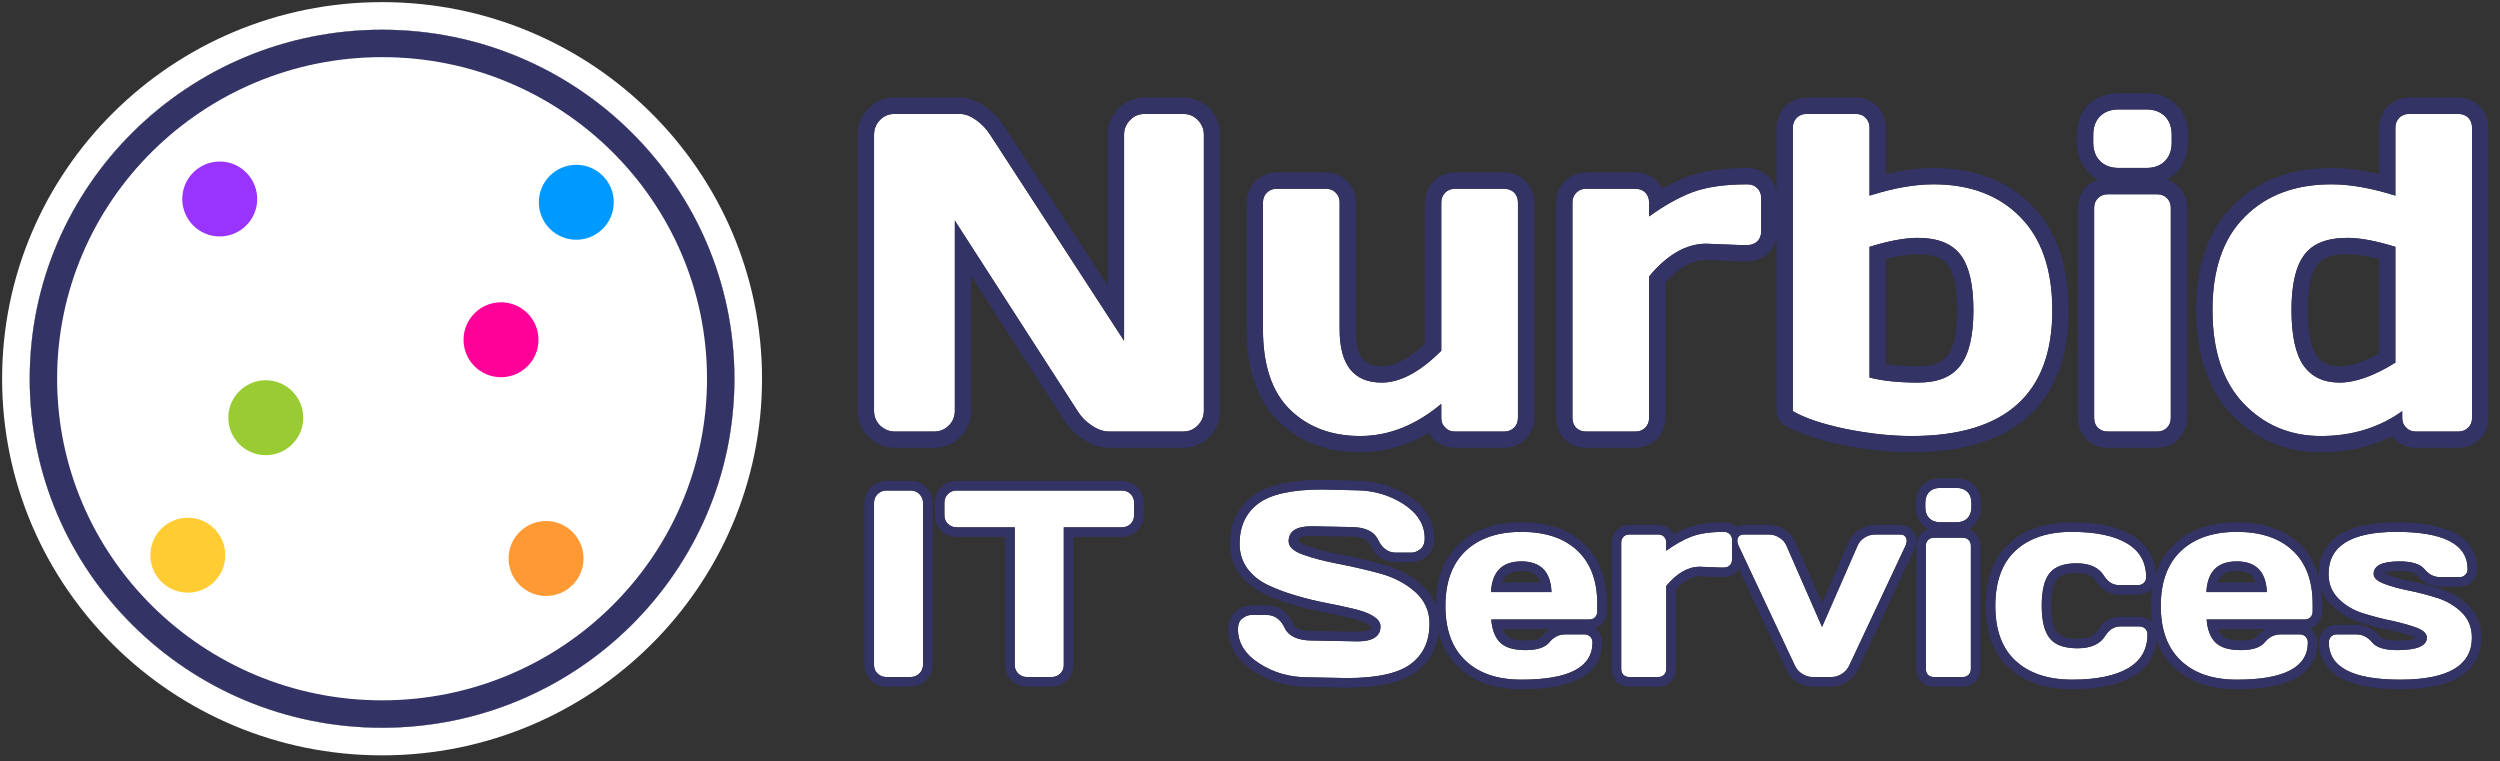
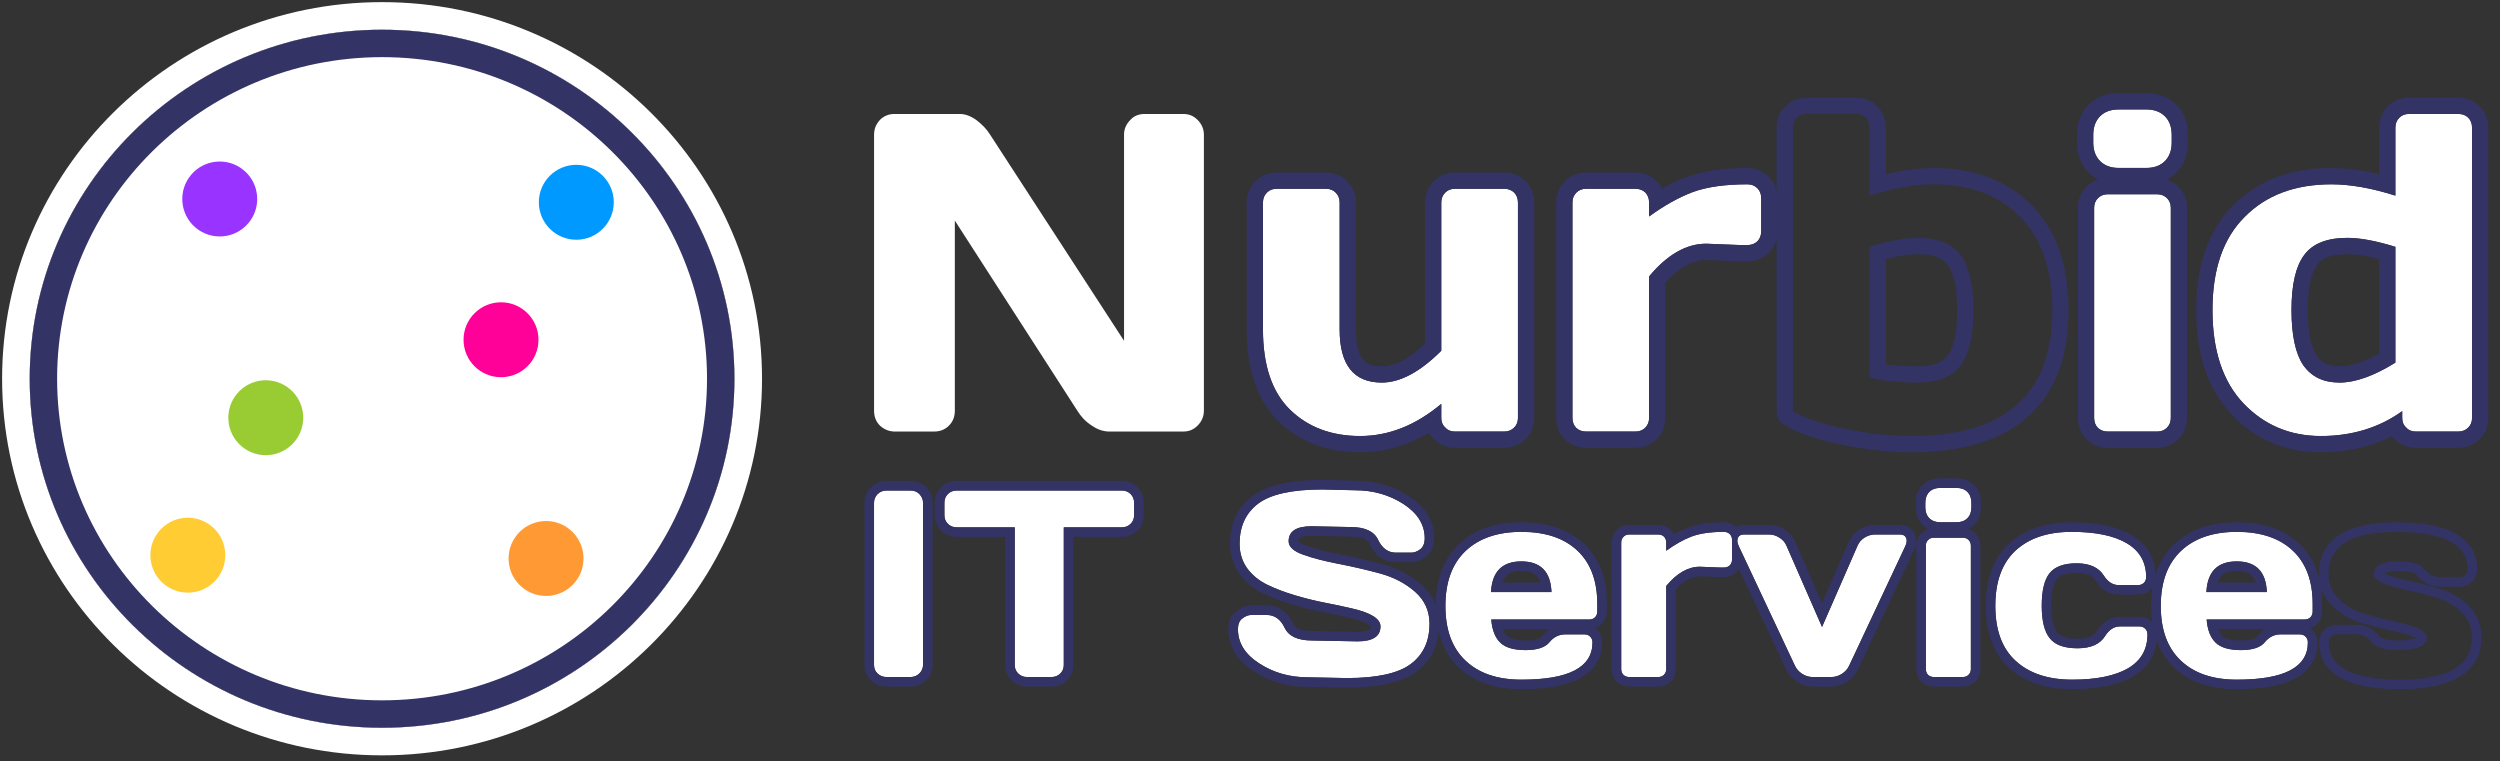
<svg xmlns="http://www.w3.org/2000/svg" width="100%" height="100%" viewBox="0 0 3596 1095" version="1.1" xml:space="preserve" style="fill-rule: evenodd; clip-rule: evenodd; stroke-linecap: round; stroke-linejoin: round; stroke-miterlimit: 1.5;">
  <rect x="0" y="0" width="3596" height="1095" fill="#333333" stroke="none" />
  <path id="Artboard1" width="3595.16" height="1094" style="fill:none;" d="M0 0 L3595.16 0 L3595.16 1094 L0 1094 Z" class="IYogkaqP_0" />
  <g>
    <g transform="matrix(1.297,0,0,1.297,-306.584,-154.676)">
      <g transform="matrix(295.417,0,0,295.417,1185.04,870.088)">
        <path d="M0.07,-0.045L0.07,-0.654C0.07,-0.667 0.074,-0.677 0.083,-0.687C0.093,-0.696 0.104,-0.7 0.116,-0.7L0.207,-0.7C0.22,-0.7 0.232,-0.696 0.24,-0.687C0.249,-0.677 0.254,-0.667 0.254,-0.654L0.254,-0.046C0.254,-0.033 0.249,-0.022 0.24,-0.013C0.231,-0.004 0.22,-0 0.207,-0L0.116,-0C0.104,-0 0.093,-0.004 0.083,-0.013C0.074,-0.022 0.07,-0.032 0.07,-0.045Z" style="fill:#fff;fill-rule:nonzero;" class="IYogkaqP_1" />
      </g>
      <g transform="matrix(295.417,0,0,295.417,1280.82,870.088)">
        <path d="M0.01,-0.608L0.01,-0.654C0.01,-0.667 0.014,-0.678 0.023,-0.687C0.032,-0.696 0.043,-0.7 0.056,-0.7L0.676,-0.7C0.689,-0.7 0.7,-0.696 0.709,-0.687C0.718,-0.678 0.722,-0.667 0.722,-0.654L0.722,-0.608C0.722,-0.595 0.718,-0.584 0.709,-0.575C0.7,-0.566 0.689,-0.562 0.676,-0.562L0.458,-0.562L0.458,-0.045C0.458,-0.032 0.454,-0.022 0.445,-0.013C0.436,-0.004 0.425,-0 0.412,-0L0.32,-0C0.307,-0 0.296,-0.004 0.287,-0.013C0.278,-0.022 0.274,-0.032 0.274,-0.045L0.274,-0.562L0.056,-0.562C0.043,-0.562 0.032,-0.566 0.023,-0.575C0.014,-0.584 0.01,-0.595 0.01,-0.608Z" style="fill:#fff;fill-rule:nonzero;" class="IYogkaqP_2" />
      </g>
      <g transform="matrix(295.417,0,0,295.417,1600.47,870.088)">
        <path d="M0.03,-0.179C0.03,-0.198 0.035,-0.212 0.047,-0.22C0.058,-0.229 0.069,-0.233 0.08,-0.233L0.138,-0.233C0.167,-0.233 0.19,-0.217 0.205,-0.185C0.22,-0.153 0.255,-0.137 0.308,-0.137L0.479,-0.134C0.536,-0.134 0.565,-0.153 0.565,-0.19C0.565,-0.218 0.53,-0.241 0.46,-0.257C0.429,-0.264 0.394,-0.272 0.356,-0.279C0.319,-0.286 0.281,-0.296 0.244,-0.307C0.207,-0.318 0.172,-0.331 0.141,-0.346C0.11,-0.361 0.085,-0.381 0.065,-0.407C0.046,-0.434 0.036,-0.465 0.036,-0.5C0.036,-0.565 0.059,-0.616 0.106,-0.651C0.153,-0.686 0.233,-0.704 0.346,-0.704L0.47,-0.701C0.537,-0.701 0.597,-0.684 0.651,-0.65C0.704,-0.615 0.731,-0.572 0.731,-0.521C0.731,-0.502 0.725,-0.488 0.714,-0.479C0.702,-0.471 0.692,-0.467 0.681,-0.467L0.623,-0.467C0.594,-0.467 0.571,-0.483 0.556,-0.515C0.541,-0.547 0.507,-0.563 0.453,-0.563L0.306,-0.566C0.249,-0.566 0.22,-0.547 0.22,-0.51C0.22,-0.489 0.238,-0.472 0.275,-0.459C0.311,-0.446 0.355,-0.435 0.406,-0.425C0.458,-0.415 0.51,-0.403 0.562,-0.389C0.614,-0.375 0.658,-0.352 0.695,-0.32C0.731,-0.288 0.749,-0.248 0.749,-0.2C0.749,-0.135 0.726,-0.084 0.679,-0.049C0.632,-0.014 0.552,0.004 0.439,0.004L0.291,0.001C0.224,0.001 0.164,-0.016 0.11,-0.051C0.057,-0.085 0.03,-0.128 0.03,-0.179Z" style="fill:#fff;fill-rule:nonzero;" class="IYogkaqP_3" />
      </g>
      <g transform="matrix(295.417,0,0,295.417,1830.54,870.088)">
        <path d="M0.105,-0.062C0.055,-0.109 0.03,-0.177 0.03,-0.267C0.03,-0.356 0.055,-0.425 0.105,-0.473C0.156,-0.521 0.226,-0.545 0.315,-0.545C0.405,-0.545 0.475,-0.522 0.525,-0.475C0.575,-0.428 0.6,-0.361 0.6,-0.274L0.6,-0.246C0.6,-0.237 0.597,-0.23 0.592,-0.224C0.586,-0.219 0.579,-0.216 0.57,-0.216L0.202,-0.216C0.205,-0.176 0.217,-0.147 0.237,-0.128C0.256,-0.11 0.288,-0.101 0.331,-0.101C0.374,-0.101 0.404,-0.111 0.42,-0.13C0.436,-0.15 0.456,-0.16 0.479,-0.16L0.552,-0.16C0.561,-0.16 0.568,-0.157 0.573,-0.152C0.579,-0.146 0.582,-0.139 0.582,-0.13C0.582,-0.036 0.493,0.01 0.315,0.01C0.225,0.01 0.155,-0.014 0.105,-0.062ZM0.201,-0.319L0.428,-0.319C0.425,-0.396 0.387,-0.434 0.315,-0.434C0.243,-0.434 0.205,-0.396 0.201,-0.319Z" style="fill:#fff;fill-rule:nonzero;" class="IYogkaqP_4" />
      </g>
      <g transform="matrix(295.417,0,0,295.417,2016.62,870.088)">
        <path d="M0.43,-0.411L0.355,-0.414C0.311,-0.414 0.269,-0.39 0.229,-0.342L0.229,-0.03C0.229,-0.021 0.226,-0.014 0.22,-0.008C0.215,-0.003 0.208,-0 0.199,-0L0.09,-0C0.081,-0 0.074,-0.003 0.068,-0.008C0.063,-0.014 0.06,-0.021 0.06,-0.03L0.06,-0.505C0.06,-0.514 0.063,-0.521 0.069,-0.527C0.074,-0.532 0.081,-0.535 0.09,-0.535L0.199,-0.535C0.208,-0.535 0.215,-0.532 0.221,-0.527C0.226,-0.521 0.229,-0.514 0.229,-0.505L0.229,-0.474C0.262,-0.498 0.294,-0.516 0.325,-0.528C0.356,-0.539 0.396,-0.545 0.446,-0.545C0.455,-0.545 0.462,-0.542 0.468,-0.536C0.473,-0.531 0.476,-0.524 0.476,-0.515L0.476,-0.441C0.476,-0.432 0.473,-0.425 0.468,-0.419C0.462,-0.414 0.455,-0.411 0.446,-0.411L0.43,-0.411Z" style="fill:#fff;fill-rule:nonzero;" class="IYogkaqP_5" />
      </g>
      <g transform="matrix(295.417,0,0,295.417,2160.14,870.088)">
        <path d="M0.035,-0.535L0.129,-0.535C0.143,-0.535 0.156,-0.531 0.168,-0.523C0.181,-0.515 0.19,-0.505 0.195,-0.492L0.328,-0.188L0.461,-0.492C0.466,-0.505 0.475,-0.515 0.487,-0.523C0.5,-0.531 0.513,-0.535 0.527,-0.535L0.621,-0.535C0.632,-0.535 0.64,-0.531 0.644,-0.522C0.645,-0.519 0.646,-0.515 0.646,-0.51C0.646,-0.505 0.644,-0.499 0.641,-0.492L0.43,-0.043C0.424,-0.03 0.415,-0.02 0.403,-0.012C0.39,-0.004 0.377,-0 0.364,-0L0.292,-0C0.279,-0 0.266,-0.004 0.253,-0.012C0.241,-0.02 0.232,-0.03 0.226,-0.043L0.015,-0.492C0.012,-0.499 0.01,-0.505 0.01,-0.51C0.01,-0.527 0.019,-0.535 0.035,-0.535Z" style="fill:#fff;fill-rule:nonzero;" class="IYogkaqP_6" />
      </g>
      <g transform="matrix(295.417,0,0,295.417,2353.87,870.088)">
        <path d="M0.06,-0.637L0.06,-0.654C0.06,-0.671 0.065,-0.685 0.075,-0.695C0.085,-0.705 0.099,-0.71 0.116,-0.71L0.177,-0.71C0.194,-0.71 0.208,-0.705 0.218,-0.695C0.228,-0.685 0.233,-0.671 0.233,-0.654L0.233,-0.637C0.233,-0.62 0.228,-0.606 0.218,-0.596C0.208,-0.586 0.194,-0.581 0.177,-0.581L0.116,-0.581C0.099,-0.581 0.085,-0.586 0.075,-0.596C0.065,-0.606 0.06,-0.62 0.06,-0.637ZM0.062,-0.03L0.062,-0.493C0.062,-0.502 0.065,-0.509 0.071,-0.515C0.076,-0.52 0.083,-0.523 0.092,-0.523L0.201,-0.523C0.21,-0.523 0.217,-0.52 0.223,-0.514C0.228,-0.509 0.231,-0.502 0.231,-0.493L0.231,-0.03C0.231,-0.021 0.228,-0.014 0.222,-0.008C0.217,-0.003 0.21,-0 0.201,-0L0.092,-0C0.083,-0 0.076,-0.003 0.07,-0.008C0.065,-0.014 0.062,-0.021 0.062,-0.03Z" style="fill:#fff;fill-rule:nonzero;" class="IYogkaqP_7" />
      </g>
      <g transform="matrix(295.417,0,0,295.417,2440.41,870.088)">
        <path d="M0.319,0.01C0.228,0.01 0.157,-0.014 0.106,-0.061C0.055,-0.107 0.03,-0.176 0.03,-0.267C0.03,-0.358 0.055,-0.427 0.105,-0.474C0.156,-0.521 0.226,-0.545 0.316,-0.545C0.406,-0.545 0.475,-0.531 0.524,-0.502C0.572,-0.473 0.596,-0.431 0.596,-0.375C0.596,-0.366 0.593,-0.359 0.588,-0.354C0.582,-0.348 0.575,-0.345 0.566,-0.345L0.493,-0.345C0.471,-0.345 0.452,-0.357 0.437,-0.381C0.418,-0.411 0.384,-0.427 0.335,-0.427C0.287,-0.427 0.253,-0.414 0.233,-0.389C0.214,-0.365 0.204,-0.324 0.204,-0.268C0.204,-0.211 0.214,-0.171 0.234,-0.146C0.254,-0.12 0.289,-0.108 0.339,-0.108C0.388,-0.108 0.423,-0.123 0.442,-0.154C0.457,-0.178 0.476,-0.19 0.498,-0.19L0.571,-0.19C0.58,-0.19 0.587,-0.187 0.593,-0.181C0.598,-0.176 0.601,-0.169 0.601,-0.16C0.601,-0.104 0.577,-0.062 0.529,-0.033C0.48,-0.005 0.41,0.01 0.319,0.01Z" style="fill:#fff;fill-rule:nonzero;" class="IYogkaqP_8" />
      </g>
      <g transform="matrix(295.417,0,0,295.417,2623.9,870.088)">
        <path d="M0.105,-0.062C0.055,-0.109 0.03,-0.177 0.03,-0.267C0.03,-0.356 0.055,-0.425 0.105,-0.473C0.156,-0.521 0.226,-0.545 0.315,-0.545C0.405,-0.545 0.475,-0.522 0.525,-0.475C0.575,-0.428 0.6,-0.361 0.6,-0.274L0.6,-0.246C0.6,-0.237 0.597,-0.23 0.592,-0.224C0.586,-0.219 0.579,-0.216 0.57,-0.216L0.202,-0.216C0.205,-0.176 0.217,-0.147 0.237,-0.128C0.256,-0.11 0.288,-0.101 0.331,-0.101C0.374,-0.101 0.404,-0.111 0.42,-0.13C0.436,-0.15 0.456,-0.16 0.479,-0.16L0.552,-0.16C0.561,-0.16 0.568,-0.157 0.573,-0.152C0.579,-0.146 0.582,-0.139 0.582,-0.13C0.582,-0.036 0.493,0.01 0.315,0.01C0.225,0.01 0.155,-0.014 0.105,-0.062ZM0.201,-0.319L0.428,-0.319C0.425,-0.396 0.387,-0.434 0.315,-0.434C0.243,-0.434 0.205,-0.396 0.201,-0.319Z" style="fill:#fff;fill-rule:nonzero;" class="IYogkaqP_9" />
      </g>
      <g transform="matrix(295.417,0,0,295.417,2809.97,870.088)">
-         <path d="M0.03,-0.387C0.03,-0.492 0.115,-0.545 0.284,-0.545C0.463,-0.545 0.552,-0.498 0.552,-0.405C0.552,-0.396 0.549,-0.389 0.543,-0.384C0.538,-0.378 0.531,-0.375 0.522,-0.375L0.449,-0.375C0.426,-0.375 0.406,-0.385 0.39,-0.405C0.374,-0.424 0.343,-0.434 0.296,-0.434C0.231,-0.434 0.199,-0.418 0.199,-0.387C0.199,-0.373 0.212,-0.36 0.237,-0.351C0.262,-0.341 0.293,-0.332 0.329,-0.325C0.366,-0.318 0.402,-0.308 0.438,-0.297C0.474,-0.285 0.505,-0.267 0.53,-0.242C0.555,-0.218 0.568,-0.186 0.568,-0.148C0.568,-0.043 0.478,0.01 0.299,0.01C0.12,0.01 0.031,-0.037 0.031,-0.13C0.031,-0.139 0.034,-0.146 0.039,-0.152C0.045,-0.157 0.052,-0.16 0.061,-0.16L0.134,-0.16C0.157,-0.16 0.177,-0.15 0.193,-0.131C0.209,-0.111 0.24,-0.101 0.287,-0.101C0.362,-0.101 0.399,-0.117 0.399,-0.148C0.399,-0.163 0.386,-0.175 0.361,-0.185C0.336,-0.194 0.305,-0.203 0.269,-0.211C0.232,-0.218 0.196,-0.228 0.16,-0.239C0.124,-0.25 0.093,-0.268 0.068,-0.293C0.042,-0.319 0.03,-0.35 0.03,-0.387Z" style="fill:#fff;fill-rule:nonzero;" class="IYogkaqP_10" />
-       </g>
+         </g>
      <path d="M1739.45,652.351C1761.26,652.364 1780.9,658.023 1798.4,669.247C1817.8,681.691 1827,697.54 1827,716.177C1827,725.92 1823.46,732.654 1817.68,736.947C1812.15,741.052 1806.74,742.788 1801.69,742.788L1784.53,742.788C1771.86,742.788 1761.82,736.413 1755.2,722.545C1752.18,716.224 1744.85,714.372 1734.33,714.372C1734.26,714.372 1734.19,714.371 1734.12,714.369C1734.12,714.369 1690.81,713.506 1690.74,713.506C1686.86,713.516 1683.55,713.843 1680.82,714.606C1678.03,715.388 1676.23,716.732 1676.13,719.269C1676.34,719.509 1677.04,720.258 1677.59,720.667C1679.48,722.057 1682.04,723.246 1685.19,724.376C1695.47,728.066 1707.93,731.3 1722.56,734.114C1738.05,737.094 1753.61,740.686 1769.25,744.888C1786.32,749.477 1800.78,757.08 1812.68,767.591C1820.18,774.224 1825.54,781.793 1828.74,790.296C1828.93,760.974 1837.75,738.544 1854.39,722.708C1871.08,706.823 1894.11,698.51 1923.72,698.51C1953.31,698.51 1976.26,706.614 1992.83,722.054C2009.62,737.693 2018.42,759.96 2018.42,789.166L2018.42,797.388C2018.42,798.684 2018.31,799.922 2018.1,801.104L2017.05,804.819L2015.25,808.3L2012.79,811.302L2009.79,813.756L2006.31,815.564L2005.12,815.898L2007.45,817.805L2009.91,820.807L2011.72,824.288L2012.76,828.003C2012.97,829.185 2013.08,830.423 2013.08,831.719C2013.08,849.64 2004.75,863.195 1987.67,872.125C1973.41,879.58 1952.08,883.624 1923.57,883.573C1893.86,883.571 1870.84,875.324 1854.26,859.605C1843.36,849.266 1835.82,836.027 1831.9,819.8C1829.97,838.554 1821.71,853.255 1807.43,864.046C1792.36,875.444 1766.7,881.842 1730.15,881.842C1730.08,881.842 1730.01,881.841 1729.94,881.84C1729.94,881.84 1686.48,880.979 1686.4,880.976C1664.59,880.97 1644.92,875.315 1627.36,864.089C1607.89,851.643 1598.67,835.788 1598.67,817.15C1598.67,807.35 1602.26,800.63 1608.07,796.394C1613.55,792.407 1618.96,790.684 1624.12,790.684L1641.29,790.684C1653.96,790.684 1663.99,797.037 1670.61,810.836C1673.63,817.127 1680.96,818.956 1691.49,818.956C1691.56,818.956 1691.63,818.957 1691.7,818.958C1691.7,818.958 1742.07,819.966 1742.15,819.965C1746.03,819.956 1749.34,819.629 1752.06,818.865C1754.94,818.06 1756.76,816.66 1756.76,813.977C1756.76,813.697 1756.37,813.638 1756.13,813.401C1755.52,812.806 1754.78,812.25 1753.91,811.7C1749.49,808.881 1742.8,806.596 1733.95,804.539C1733.92,804.533 1733.9,804.528 1733.88,804.522C1724.78,802.343 1714.74,800.189 1703.75,798.057C1692.26,795.828 1680.84,793.03 1669.5,789.662C1657.92,786.224 1647.28,782.172 1637.58,777.521C1626.71,772.314 1617.93,765.126 1611.2,756.015C1604.15,746.482 1600.54,735.289 1600.54,722.38C1600.54,699.347 1608.98,681.725 1625.36,669.292C1640.39,657.893 1666.07,651.486 1702.74,651.486C1702.82,651.486 1702.91,651.487 1702.99,651.489C1702.99,651.489 1739.4,652.349 1739.45,652.351ZM1955.23,816.931C1929.92,816.931 1903,816.931 1903,816.93C1904.08,819.98 1905.58,822.477 1907.63,824.373C1911.91,828.333 1918.93,829.63 1928.34,829.63C1936.97,829.63 1943.2,828.765 1946.38,824.87C1949.08,821.573 1952.03,818.932 1955.23,816.931ZM1861.55,851.913C1876.36,865.953 1897.04,872.973 1923.58,872.973C1976.18,873.07 2002.48,859.318 2002.48,831.719C2002.48,829.122 2001.64,826.983 1999.96,825.3C1998.28,823.617 1996.14,822.776 1993.54,822.776L1972.05,822.776C1965.12,822.872 1959.31,825.805 1954.59,831.575C1949.88,837.344 1941.13,840.229 1928.34,840.229C1915.55,840.229 1906.25,837.537 1900.43,832.152C1894.61,826.766 1891.22,818.16 1890.26,806.332L1998.88,806.332C2001.47,806.332 2003.61,805.49 2005.3,803.807C2006.98,802.124 2007.82,799.985 2007.82,797.388L2007.82,789.166C2007.82,763.394 2000.41,743.608 1985.61,729.809C1970.8,716.009 1950.17,709.109 1923.72,709.109C1897.28,709.109 1876.6,716.202 1861.7,730.386C1846.79,744.57 1839.34,764.861 1839.34,791.258C1839.34,817.655 1846.75,837.873 1861.55,851.913ZM1889.97,775.896C1891.12,753.201 1902.35,741.853 1923.65,741.853C1944.95,741.853 1956.08,753.201 1957.05,775.896L1889.97,775.896ZM1902.4,765.297C1902.4,765.297 1944.73,765.296 1944.73,765.297C1943.77,762.294 1942.36,759.778 1940.41,757.786C1936.61,753.914 1930.92,752.453 1923.65,752.453C1916.36,752.453 1910.63,753.933 1906.79,757.819C1904.83,759.804 1903.4,762.309 1902.4,765.297ZM1609.27,817.15C1609.27,832.344 1617.2,845.014 1633.07,855.159C1648.93,865.304 1666.73,870.377 1686.44,870.377L1730.15,871.242C1763.61,871.242 1787.24,866.025 1801.04,855.592C1814.84,845.158 1821.74,830.276 1821.74,810.947C1821.74,796.811 1816.38,785.007 1805.66,775.535C1794.94,766.063 1781.88,759.259 1766.5,755.124C1751.11,750.989 1735.8,747.455 1720.55,744.522C1705.31,741.589 1692.33,738.199 1681.61,734.353C1670.88,730.506 1665.52,725.554 1665.52,719.495C1665.52,708.436 1673.99,702.907 1690.91,702.907L1734.33,703.772C1750.1,703.772 1760.25,708.508 1764.77,717.981C1769.28,727.453 1775.87,732.189 1784.53,732.189L1801.69,732.189C1804.77,732.189 1807.99,730.939 1811.36,728.438C1814.72,725.938 1816.4,721.851 1816.4,716.177C1816.4,700.984 1808.5,688.314 1792.68,678.169C1776.86,668.023 1759.09,662.951 1739.38,662.951L1702.74,662.085C1669.18,662.085 1645.52,667.302 1631.77,677.736C1618.02,688.17 1611.14,703.051 1611.14,722.38C1611.14,732.862 1614,741.974 1619.73,749.715C1625.45,757.456 1632.92,763.538 1642.15,767.962C1651.39,772.386 1661.51,776.232 1672.52,779.502C1683.53,782.771 1694.61,785.488 1705.77,787.652C1716.92,789.815 1727.12,792.003 1736.35,794.215C1757.02,799.023 1767.36,805.61 1767.36,813.977C1767.36,825.035 1758.9,830.565 1741.97,830.565L1691.49,829.555C1675.72,829.555 1665.57,824.843 1661.05,815.419C1656.53,805.995 1649.94,801.283 1641.29,801.283L1624.12,801.283C1620.95,801.283 1617.68,802.509 1614.32,804.961C1610.95,807.413 1609.27,811.476 1609.27,817.15ZM2092.72,711.949C2098.22,708.832 2103.62,706.289 2108.89,704.308C2118.93,700.536 2132.06,698.51 2148.32,698.51C2149.61,698.51 2150.85,698.621 2152.03,698.831L2155.75,699.877L2159.23,701.685L2161.48,703.523L2162.6,702.914L2166.65,701.722C2167.84,701.512 2169.13,701.395 2170.53,701.395L2198.22,701.395C2204.39,701.395 2210.21,703.109 2215.65,706.62C2221.2,710.194 2225.09,714.862 2227.45,720.536L2257.06,788.105C2257.06,788.105 2286.5,720.678 2286.53,720.611C2288.88,714.903 2292.79,710.21 2298.36,706.62C2303.8,703.109 2309.62,701.395 2315.79,701.395L2343.63,701.395L2348.25,701.886L2353.02,703.705L2357.24,707.139L2359.85,711.336L2361.22,715.544L2361.5,719.765C2361.42,722.331 2360.77,725.387 2359.28,728.863C2359.23,728.974 2359.18,729.084 2359.13,729.193C2359.13,729.193 2296.83,861.884 2296.83,861.884C2294.25,867.441 2290.26,872.002 2284.77,875.497C2279.24,879.016 2273.5,880.688 2267.61,880.688L2246.4,880.688C2240.48,880.688 2234.75,879.001 2229.26,875.463C2223.86,871.975 2219.9,867.429 2217.33,861.883L2164.91,750.254L2164.63,750.783L2162.12,753.783L2159.11,756.175L2155.65,757.921L2151.98,758.924C2150.82,759.126 2149.59,759.232 2148.32,759.232L2143.7,759.232C2143.56,759.232 2143.43,759.229 2143.29,759.224C2143.29,759.224 2121.3,758.367 2121.26,758.368C2111.97,758.451 2103.36,763.664 2094.87,773.063L2094.87,861.289L2094.55,865.01L2093.49,868.741L2091.64,872.238L2089.13,875.239L2086.18,877.597L2082.77,879.348L2079.13,880.37L2075.47,880.688L2043.16,880.688C2041.88,880.688 2040.65,880.58 2039.49,880.378L2035.81,879.362L2032.33,877.58L2029.32,875.131L2026.87,872.12L2025.09,868.643L2024.07,864.958C2023.87,863.794 2023.76,862.572 2023.76,861.289L2023.76,720.938C2023.76,719.642 2023.87,718.404 2024.08,717.222L2025.13,713.506L2026.94,710.026L2029.39,707.024L2032.33,704.604L2035.76,702.792L2039.45,701.726L2043.16,701.395L2075.47,701.395L2079.19,701.718L2082.92,702.777L2086.42,704.621L2089.42,707.133L2091.81,710.143L2092.72,711.949ZM2143.7,748.633L2148.32,748.633C2150.91,748.633 2153.05,747.816 2154.74,746.181C2156.42,744.546 2157.26,742.43 2157.26,739.834L2157.26,717.908C2157.26,715.408 2156.42,713.317 2154.74,711.634C2153.05,709.951 2150.91,709.109 2148.32,709.109C2133.6,709.109 2121.7,710.816 2112.62,714.23C2103.53,717.644 2094.08,722.909 2084.27,730.025L2084.27,720.938C2084.27,718.341 2083.45,716.202 2081.82,714.519C2080.18,712.836 2078.07,711.994 2075.47,711.994L2043.16,711.994C2040.66,711.994 2038.57,712.836 2036.89,714.519C2035.2,716.202 2034.36,718.341 2034.36,720.938L2034.36,861.289C2034.36,863.886 2035.18,866.001 2036.81,867.636C2038.45,869.271 2040.56,870.088 2043.16,870.088L2075.47,870.088C2077.97,870.088 2080.06,869.271 2081.75,867.636C2083.43,866.001 2084.27,863.886 2084.27,861.289L2084.27,769.116C2096.1,754.884 2108.5,747.767 2121.49,747.767L2143.7,748.633ZM2170.53,711.994C2165.63,711.994 2163.17,714.447 2163.17,719.351C2163.17,720.793 2163.65,722.572 2164.62,724.688L2226.93,857.395C2228.66,861.145 2231.35,864.198 2235.01,866.554C2238.66,868.91 2242.46,870.088 2246.4,870.088L2267.61,870.088C2271.55,870.088 2275.37,868.91 2279.08,866.554C2282.78,864.198 2285.49,861.145 2287.22,857.395L2349.54,724.688C2350.41,722.669 2350.86,720.914 2350.91,719.423C2350.96,717.932 2350.74,716.706 2350.26,715.745C2349.2,713.244 2346.99,711.994 2343.63,711.994L2315.79,711.994C2311.65,711.994 2307.76,713.172 2304.1,715.528C2300.45,717.884 2297.85,720.938 2296.31,724.688L2257.08,814.554L2217.7,724.688C2216.16,720.938 2213.56,717.884 2209.91,715.528C2206.26,713.172 2202.36,711.994 2198.22,711.994L2170.53,711.994ZM2419.54,706.04L2420.75,706.383L2424.25,708.227L2427.25,710.739L2429.6,713.689L2431.36,717.098L2432.38,720.743L2432.7,724.4L2432.7,861.289L2432.37,865.01L2431.31,868.741L2429.47,872.238L2426.96,875.239L2424.01,877.597L2420.6,879.348L2416.95,880.37L2413.3,880.688L2380.99,880.688C2379.7,880.688 2378.48,880.58 2377.32,880.378L2373.63,879.362L2370.15,877.58L2367.14,875.131L2364.7,872.12L2362.91,868.643L2361.9,864.958C2361.7,863.794 2361.59,862.572 2361.59,861.289L2361.59,724.4L2361.91,720.679L2362.97,716.948L2364.81,713.451L2367.33,710.45L2370.28,708.092L2373.68,706.341L2374.81,706.026C2372.49,704.831 2370.43,703.297 2368.59,701.458C2363.73,696.606 2361.01,690.143 2361.01,681.847L2361.01,676.942C2361.01,668.671 2363.69,662.23 2368.45,657.392C2373.24,652.531 2379.73,649.755 2388.2,649.755L2406.08,649.755C2414.36,649.755 2420.8,652.438 2425.64,657.198C2430.49,661.981 2433.27,668.475 2433.27,676.942L2433.27,681.847C2433.27,690.118 2430.59,696.559 2425.83,701.397C2423.99,703.266 2421.9,704.826 2419.54,706.04ZM2371.61,681.847C2371.61,686.944 2373.1,690.982 2376.08,693.964C2379.06,696.945 2383.1,698.435 2388.2,698.435L2406.08,698.435C2411.28,698.435 2415.34,696.945 2418.27,693.964C2421.21,690.982 2422.67,686.944 2422.67,681.847L2422.67,676.942C2422.67,671.75 2421.18,667.687 2418.2,664.754C2415.22,661.821 2411.18,660.354 2406.08,660.354L2388.2,660.354C2383.01,660.354 2378.94,661.845 2376.01,664.826C2373.08,667.807 2371.61,671.846 2371.61,676.942L2371.61,681.847ZM2372.19,861.289C2372.19,863.886 2373,866.001 2374.64,867.636C2376.27,869.271 2378.39,870.088 2380.99,870.088L2413.3,870.088C2415.8,870.088 2417.89,869.271 2419.57,867.636C2421.25,866.001 2422.1,863.886 2422.1,861.289L2422.1,724.4C2422.1,721.899 2421.28,719.808 2419.64,718.125C2418.01,716.442 2415.89,715.601 2413.3,715.601L2380.99,715.601C2378.49,715.601 2376.39,716.418 2374.71,718.053C2373.03,719.687 2372.19,721.803 2372.19,724.4L2372.19,861.289ZM2627.07,756.247C2631.33,742.891 2638.27,731.729 2647.75,722.708C2664.44,706.823 2687.46,698.51 2717.08,698.51C2746.67,698.51 2769.62,706.614 2786.19,722.054C2796.88,732.02 2804.34,744.676 2808.34,760.105C2808.23,758.664 2808.17,757.196 2808.17,755.701C2808.17,719.494 2835.52,698.51 2893.93,698.51C2922.49,698.51 2943.85,702.59 2958.13,710.07C2975.23,719.026 2983.57,732.594 2983.57,750.508L2983.26,754.164L2982.23,757.81L2980.48,761.219L2978.12,764.168L2975.12,766.68L2971.62,768.525L2967.89,769.584L2964.17,769.906L2942.68,769.906C2932.52,769.906 2923.91,765.79 2916.99,757.251C2915.8,755.781 2913.91,754.884 2911.56,754.149C2907.77,752.961 2903.04,752.453 2897.39,752.453C2891.14,752.453 2886.12,752.942 2882.37,754.154C2881.66,754.382 2881.02,754.632 2880.45,754.922C2881.41,755.492 2882.68,756.187 2883.83,756.635C2890.81,759.336 2899.33,761.677 2909.37,763.703C2920.45,765.94 2931.51,768.798 2942.55,772.278C2954.91,776.173 2965.37,782.413 2974,790.927C2983.48,800.284 2988.33,812.071 2988.33,826.382C2988.33,862.363 2959.67,883.573 2898.4,883.573C2869.75,883.573 2848.33,879.511 2834.01,872.064C2816.83,863.13 2808.46,849.586 2808.46,831.719C2808.46,830.423 2808.57,829.185 2808.78,828.003L2809.83,824.288L2811.64,820.807L2814.09,817.805L2817.09,815.351L2820.57,813.543L2824.29,812.498C2825.47,812.288 2826.71,812.176 2828.01,812.176L2849.5,812.176C2859.66,812.176 2868.27,816.293 2875.19,824.832C2876.38,826.302 2878.27,827.199 2880.62,827.934C2884.41,829.121 2889.14,829.63 2894.79,829.63C2902.41,829.63 2908.51,829.083 2913.08,827.806C2914.05,827.534 2914.93,827.232 2915.72,826.883C2914.84,826.377 2913.79,825.825 2912.82,825.448C2905.82,822.738 2897.25,820.342 2887.13,818.219C2876.03,815.89 2865.01,813.017 2854.06,809.597C2841.75,805.755 2831.27,799.516 2822.58,790.939C2816.98,785.415 2813,779.102 2810.66,771.989C2811.4,777.422 2811.77,783.147 2811.77,789.166L2811.77,797.388C2811.77,798.684 2811.66,799.922 2811.45,801.104L2810.41,804.819L2808.6,808.3L2806.15,811.302L2803.14,813.756L2799.66,815.564L2798.48,815.898L2800.81,817.805L2803.26,820.807L2805.07,824.288L2806.12,828.003C2806.33,829.185 2806.44,830.423 2806.44,831.719C2806.44,849.64 2798.1,863.195 2781.02,872.125C2766.76,879.58 2745.44,883.624 2716.93,883.573C2687.21,883.571 2664.2,875.324 2647.62,859.605C2639.02,851.453 2632.52,841.499 2628.23,829.699C2626.41,846.859 2617.66,860.094 2601.97,869.398C2586.42,878.609 2564.02,883.573 2534.61,883.573C2504.55,883.573 2481.28,875.45 2464.53,859.99C2447.57,844.337 2438.62,821.496 2438.62,791.114C2438.62,760.752 2447.51,737.897 2464.35,722.2C2481.01,706.662 2504.08,698.51 2533.82,698.51C2562.78,698.51 2584.97,703.466 2600.52,712.685C2617.38,722.675 2626.23,737.199 2627.07,756.247ZM2623.3,809.424C2622.5,803.693 2622.1,797.639 2622.1,791.258C2622.1,783.92 2622.63,777.01 2623.69,770.522L2621.4,773.257L2618.39,775.648L2614.93,777.394L2611.26,778.398C2610.1,778.599 2608.87,778.705 2607.6,778.705L2586.1,778.705C2576.19,778.705 2567.45,773.956 2560.6,763.314C2560.58,763.28 2560.56,763.245 2560.54,763.211C2556.62,756.969 2549.37,754.616 2539.44,754.616C2529.2,754.616 2521.73,756.321 2517.66,761.559C2512.99,767.556 2511.31,777.481 2511.31,791.041C2511.31,804.556 2513.06,814.473 2517.86,820.488C2522.13,825.834 2529.86,827.611 2540.45,827.611C2550.63,827.611 2558.04,825.293 2561.98,819.016C2561.99,819 2562,818.984 2562.01,818.968C2568.87,808.175 2577.63,803.377 2587.55,803.377L2609.04,803.377C2610.34,803.377 2611.57,803.489 2612.76,803.699L2616.47,804.744L2619.95,806.552L2622.95,809.006L2623.3,809.424ZM2818.77,755.701C2818.77,766.76 2822.52,775.992 2830.03,783.396C2837.53,790.801 2846.59,796.162 2857.22,799.48C2867.84,802.797 2878.54,805.586 2889.31,807.846C2900.08,810.106 2909.19,812.678 2916.64,815.563C2924.1,818.448 2927.82,822.054 2927.82,826.382C2927.82,835.614 2916.81,840.229 2894.79,840.229C2880.94,840.229 2871.66,837.32 2866.95,831.503C2862.24,825.685 2856.42,822.776 2849.5,822.776L2828.01,822.776C2825.41,822.776 2823.27,823.617 2821.59,825.3C2819.9,826.983 2819.06,829.122 2819.06,831.719C2819.06,859.222 2845.51,872.973 2898.4,872.973C2951.29,872.973 2977.73,857.443 2977.73,826.382C2977.73,815.131 2974.01,805.827 2966.55,798.47C2959.1,791.114 2950.04,785.752 2939.36,782.387C2928.69,779.021 2917.99,776.256 2907.27,774.092C2896.55,771.929 2887.46,769.404 2880.01,766.519C2872.55,763.635 2868.83,760.028 2868.83,755.701C2868.83,746.469 2878.35,741.853 2897.39,741.853C2911.24,741.853 2920.51,744.762 2925.23,750.58C2929.94,756.398 2935.76,759.307 2942.68,759.307L2964.17,759.307C2966.77,759.307 2968.89,758.466 2970.52,756.783C2972.16,755.1 2972.97,753.008 2972.97,750.508C2972.97,722.909 2946.62,709.109 2893.93,709.109C2843.82,709.109 2818.77,724.64 2818.77,755.701ZM2534.61,872.973C2561.63,872.973 2582.28,868.742 2596.56,860.28C2610.84,851.817 2617.98,839.316 2617.98,822.776C2617.98,820.275 2617.14,818.184 2615.46,816.501C2613.78,814.818 2611.64,813.977 2609.04,813.977L2587.55,813.977C2581.01,813.977 2575.48,817.535 2570.96,824.651C2565.28,833.69 2555.12,838.21 2540.45,838.21C2525.78,838.21 2515.49,834.508 2509.58,827.103C2503.67,819.698 2500.71,807.678 2500.71,791.041C2500.71,774.405 2503.57,762.408 2509.29,755.052C2515.01,747.695 2525.06,744.017 2539.44,744.017C2553.82,744.017 2563.84,748.537 2569.51,757.576C2574.03,764.596 2579.57,768.106 2586.1,768.106L2607.6,768.106C2610.19,768.106 2612.33,767.289 2614.02,765.654C2615.7,764.019 2616.54,761.904 2616.54,759.307C2616.54,742.767 2609.4,730.266 2595.12,721.803C2580.84,713.341 2560.4,709.109 2533.82,709.109C2507.22,709.109 2486.48,716.057 2471.57,729.953C2456.67,743.849 2449.21,764.236 2449.21,791.114C2449.21,817.991 2456.72,838.354 2471.72,852.202C2486.72,866.05 2507.68,872.973 2534.61,872.973ZM2654.91,851.913C2669.72,865.953 2690.39,872.973 2716.93,872.973C2769.54,873.07 2795.84,859.318 2795.84,831.719C2795.84,829.122 2795,826.983 2793.31,825.3C2791.63,823.617 2789.49,822.776 2786.89,822.776L2765.4,822.776C2758.48,822.872 2752.66,825.805 2747.95,831.575C2743.24,837.344 2734.49,840.229 2721.7,840.229C2708.91,840.229 2699.6,837.537 2693.78,832.152C2687.97,826.766 2684.58,818.16 2683.61,806.332L2792.23,806.332C2794.83,806.332 2796.97,805.49 2798.65,803.807C2800.33,802.124 2801.18,799.985 2801.18,797.388L2801.18,789.166C2801.18,763.394 2793.77,743.608 2778.96,729.809C2764.15,716.009 2743.53,709.109 2717.08,709.109C2690.63,709.109 2669.96,716.202 2655.05,730.386C2640.15,744.57 2632.7,764.861 2632.7,791.258C2632.7,817.655 2640.1,837.873 2654.91,851.913ZM2683.33,775.896C2684.48,753.201 2695.71,741.853 2717.01,741.853C2738.31,741.853 2749.44,753.201 2750.4,775.896L2683.33,775.896ZM2695.76,765.297C2695.76,765.297 2738.09,765.296 2738.09,765.297C2737.12,762.294 2735.72,759.778 2733.76,757.786C2729.97,753.914 2724.28,752.453 2717.01,752.453C2709.71,752.453 2703.99,753.933 2700.15,757.819C2698.18,759.804 2696.76,762.309 2695.76,765.297ZM2748.58,816.931C2723.27,816.931 2696.35,816.931 2696.35,816.93C2697.43,819.98 2698.94,822.477 2700.98,824.373C2705.26,828.333 2712.29,829.63 2721.7,829.63C2730.33,829.63 2736.56,828.765 2739.74,824.87C2742.43,821.573 2745.38,818.932 2748.58,816.931ZM1195.07,856.818L1195.07,676.942C1195.07,670.287 1197.43,664.561 1202.21,659.783C1206.99,655.005 1212.71,652.64 1219.37,652.64L1246.2,652.64C1253.17,652.64 1258.97,655.09 1263.64,659.851C1268.32,664.612 1270.65,670.311 1270.65,676.942L1270.65,856.529C1270.65,863.258 1268.21,869.005 1263.3,873.749C1258.49,878.39 1252.78,880.688 1246.2,880.688L1219.37,880.688C1212.79,880.688 1207.14,878.435 1202.42,873.964C1197.53,869.337 1195.07,863.627 1195.07,856.818ZM1205.67,856.818C1205.67,860.568 1207.01,863.718 1209.7,866.266C1212.4,868.814 1215.62,870.088 1219.37,870.088L1246.2,870.088C1249.95,870.088 1253.19,868.766 1255.93,866.122C1258.68,863.477 1260.05,860.28 1260.05,856.529L1260.05,676.942C1260.05,673.192 1258.72,669.971 1256.08,667.278C1253.43,664.585 1250.14,663.239 1246.2,663.239L1219.37,663.239C1215.62,663.239 1212.4,664.585 1209.7,667.278C1207.01,669.971 1205.67,673.192 1205.67,676.942L1205.67,856.818ZM1273.1,690.502L1273.1,676.942C1273.1,669.969 1275.51,664.231 1280.1,659.639C1284.69,655.047 1290.43,652.64 1297.41,652.64L1480.45,652.64C1487.43,652.64 1493.17,655.047 1497.76,659.639C1502.35,664.231 1504.76,669.969 1504.76,676.942L1504.76,690.502C1504.76,697.529 1502.32,703.261 1497.69,707.803C1493.11,712.293 1487.4,714.66 1480.45,714.66L1426.72,714.66L1426.72,856.818C1426.72,863.603 1424.29,869.287 1419.51,873.898C1414.83,878.404 1409.19,880.688 1402.56,880.688L1375.3,880.688C1368.67,880.688 1363.03,878.404 1358.35,873.898C1353.57,869.287 1351.14,863.603 1351.14,856.818L1351.14,714.66L1297.41,714.66C1290.46,714.66 1284.75,712.293 1280.17,707.803C1275.55,703.261 1273.1,697.529 1273.1,690.502ZM1283.7,690.502C1283.7,694.444 1285,697.69 1287.6,700.238C1290.19,702.787 1293.46,704.061 1297.41,704.061L1361.74,704.061L1361.74,856.818C1361.74,860.568 1363.06,863.718 1365.71,866.266C1368.35,868.814 1371.55,870.088 1375.3,870.088L1402.56,870.088C1406.31,870.088 1409.51,868.814 1412.15,866.266C1414.8,863.718 1416.12,860.568 1416.12,856.818L1416.12,704.061L1480.45,704.061C1484.4,704.061 1487.67,702.787 1490.26,700.238C1492.86,697.69 1494.16,694.444 1494.16,690.502L1494.16,676.942C1494.16,673 1492.86,669.73 1490.26,667.134C1487.67,664.537 1484.4,663.239 1480.45,663.239L1297.41,663.239C1293.46,663.239 1290.19,664.537 1287.6,667.134C1285,669.73 1283.7,673 1283.7,676.942L1283.7,690.502Z" style="fill:#336;" class="IYogkaqP_11" />
    </g>
    <g transform="matrix(2.209,0,0,2.209,-1406.17,-1301.29)">
      <g transform="matrix(295.417,0,0,295.417,1185.04,870.088)">
        <path d="M0.07,-0.046L0.07,-0.654C0.07,-0.667 0.074,-0.677 0.083,-0.687C0.092,-0.696 0.103,-0.7 0.115,-0.7L0.259,-0.7C0.27,-0.7 0.282,-0.696 0.295,-0.687C0.308,-0.677 0.318,-0.667 0.326,-0.654L0.621,-0.2L0.621,-0.655C0.621,-0.667 0.626,-0.678 0.635,-0.687C0.643,-0.696 0.654,-0.7 0.667,-0.7L0.751,-0.7C0.764,-0.7 0.774,-0.696 0.783,-0.687C0.792,-0.678 0.797,-0.667 0.797,-0.654L0.797,-0.046C0.797,-0.033 0.792,-0.022 0.783,-0.013C0.774,-0.004 0.764,-0 0.751,-0L0.589,-0C0.576,-0 0.563,-0.004 0.55,-0.013C0.536,-0.022 0.526,-0.033 0.518,-0.046L0.248,-0.465L0.248,-0.046C0.248,-0.033 0.244,-0.022 0.235,-0.013C0.226,-0.004 0.215,-0 0.202,-0L0.116,-0C0.104,-0 0.093,-0.004 0.083,-0.013C0.074,-0.022 0.07,-0.033 0.07,-0.046Z" style="fill:#fff;fill-rule:nonzero;" class="IYogkaqP_12" />
      </g>
-       <path d="M1195.07,856.529L1195.07,676.942C1195.07,670.336 1197.36,664.663 1201.93,659.921C1206.61,655.07 1212.32,652.64 1219.08,652.64L1261.49,652.64C1266.77,652.64 1272.46,654.445 1278.35,658.668C1283.2,662.154 1287.18,666.333 1290.29,671.185L1357.92,775.2L1357.92,676.654C1357.92,669.921 1360.31,664.232 1365.06,659.57C1369.76,654.962 1375.42,652.64 1382.08,652.64L1406.89,652.64C1413.55,652.64 1419.21,654.962 1423.91,659.57C1428.6,664.18 1431.05,669.943 1431.05,676.942L1431.05,856.529C1431.05,863.211 1428.69,868.905 1423.98,873.616C1419.27,878.328 1413.57,880.688 1406.89,880.688L1359,880.688C1353.35,880.688 1347.49,878.906 1341.56,874.924C1336.33,871.416 1332.2,867.153 1329.12,862.187L1268.91,768.776L1268.91,856.529C1268.91,863.211 1266.56,868.905 1261.84,873.616C1257.13,878.328 1251.44,880.688 1244.76,880.688L1219.37,880.688C1212.74,880.688 1207.04,878.359 1202.28,873.684C1197.46,868.956 1195.07,863.235 1195.07,856.529ZM1205.67,856.529C1205.67,860.28 1207.01,863.477 1209.7,866.122C1212.4,868.766 1215.62,870.088 1219.37,870.088L1244.76,870.088C1248.51,870.088 1251.7,868.766 1254.35,866.122C1256.99,863.477 1258.32,860.28 1258.32,856.529L1258.32,732.766L1338.08,856.529C1340.39,860.28 1343.52,863.477 1347.46,866.122C1351.4,868.766 1355.25,870.088 1359,870.088L1406.89,870.088C1410.64,870.088 1413.84,868.766 1416.48,866.122C1419.13,863.477 1420.45,860.28 1420.45,856.529L1420.45,676.942C1420.45,673 1419.13,669.73 1416.48,667.134C1413.84,664.537 1410.64,663.239 1406.89,663.239L1382.08,663.239C1378.33,663.239 1375.13,664.537 1372.49,667.134C1369.84,669.73 1368.52,672.904 1368.52,676.654L1368.52,810.947L1281.39,676.942C1278.99,673.192 1275.91,669.971 1272.16,667.278C1268.41,664.585 1264.86,663.239 1261.49,663.239L1219.08,663.239C1215.33,663.239 1212.16,664.585 1209.56,667.278C1206.96,669.971 1205.67,673.192 1205.67,676.942L1205.67,856.529Z" style="fill:#336;" class="IYogkaqP_13" />
      <g transform="matrix(295.417,0,0,295.417,1441.22,870.088)">
        <path d="M0.06,-0.225L0.06,-0.505C0.06,-0.514 0.063,-0.521 0.069,-0.527C0.074,-0.532 0.081,-0.535 0.09,-0.535L0.199,-0.535C0.208,-0.535 0.215,-0.532 0.22,-0.527C0.226,-0.521 0.229,-0.514 0.229,-0.505L0.229,-0.225C0.229,-0.147 0.26,-0.108 0.322,-0.108C0.362,-0.108 0.406,-0.131 0.453,-0.178L0.453,-0.505C0.453,-0.514 0.456,-0.521 0.462,-0.527C0.467,-0.532 0.474,-0.535 0.483,-0.535L0.592,-0.535C0.601,-0.535 0.608,-0.532 0.614,-0.527C0.619,-0.521 0.622,-0.514 0.622,-0.505L0.622,-0.03C0.622,-0.021 0.619,-0.014 0.614,-0.009C0.608,-0.003 0.601,-0 0.592,-0L0.483,-0C0.474,-0 0.467,-0.003 0.462,-0.009C0.456,-0.014 0.453,-0.021 0.453,-0.03L0.453,-0.061C0.397,-0.014 0.337,0.01 0.274,0.01C0.211,0.01 0.159,-0.01 0.12,-0.048C0.08,-0.087 0.06,-0.146 0.06,-0.225Z" style="fill:#fff;fill-rule:nonzero;" class="IYogkaqP_14" />
      </g>
      <g transform="matrix(295.417,0,0,295.417,1642.73,870.088)">
        <path d="M0.43,-0.411L0.355,-0.414C0.311,-0.414 0.269,-0.39 0.229,-0.342L0.229,-0.03C0.229,-0.021 0.226,-0.014 0.22,-0.008C0.215,-0.003 0.208,-0 0.199,-0L0.09,-0C0.081,-0 0.074,-0.003 0.068,-0.008C0.063,-0.014 0.06,-0.021 0.06,-0.03L0.06,-0.505C0.06,-0.514 0.063,-0.521 0.069,-0.527C0.074,-0.532 0.081,-0.535 0.09,-0.535L0.199,-0.535C0.208,-0.535 0.215,-0.532 0.221,-0.527C0.226,-0.521 0.229,-0.514 0.229,-0.505L0.229,-0.474C0.262,-0.498 0.294,-0.516 0.325,-0.528C0.356,-0.539 0.396,-0.545 0.446,-0.545C0.455,-0.545 0.462,-0.542 0.468,-0.536C0.473,-0.531 0.476,-0.524 0.476,-0.515L0.476,-0.441C0.476,-0.432 0.473,-0.425 0.468,-0.419C0.462,-0.414 0.455,-0.411 0.446,-0.411L0.43,-0.411Z" style="fill:#fff;fill-rule:nonzero;" class="IYogkaqP_15" />
      </g>
      <g transform="matrix(295.417,0,0,295.417,1786.26,870.088)">
-         <path d="M0.06,-0.67C0.06,-0.679 0.063,-0.686 0.069,-0.692C0.074,-0.697 0.081,-0.7 0.09,-0.7L0.199,-0.7C0.208,-0.7 0.215,-0.697 0.22,-0.692C0.226,-0.686 0.229,-0.679 0.229,-0.67L0.229,-0.52C0.282,-0.537 0.329,-0.545 0.37,-0.545C0.45,-0.545 0.514,-0.521 0.561,-0.473C0.608,-0.426 0.632,-0.357 0.632,-0.267C0.632,-0.083 0.528,0.01 0.322,0.01C0.275,0.01 0.226,0.004 0.175,-0.006C0.124,-0.017 0.086,-0.03 0.06,-0.045L0.06,-0.67ZM0.229,-0.407L0.229,-0.119C0.257,-0.112 0.293,-0.108 0.336,-0.108C0.379,-0.108 0.41,-0.12 0.429,-0.146C0.448,-0.171 0.458,-0.211 0.458,-0.267C0.458,-0.323 0.449,-0.364 0.43,-0.389C0.411,-0.414 0.38,-0.427 0.335,-0.427C0.306,-0.427 0.271,-0.42 0.229,-0.407Z" style="fill:#fff;fill-rule:nonzero;" class="IYogkaqP_16" />
-       </g>
+         </g>
      <g transform="matrix(295.417,0,0,295.417,1981.86,870.088)">
        <path d="M0.06,-0.637L0.06,-0.654C0.06,-0.671 0.065,-0.685 0.075,-0.695C0.085,-0.705 0.099,-0.71 0.116,-0.71L0.177,-0.71C0.194,-0.71 0.208,-0.705 0.218,-0.695C0.228,-0.685 0.233,-0.671 0.233,-0.654L0.233,-0.637C0.233,-0.62 0.228,-0.606 0.218,-0.596C0.208,-0.586 0.194,-0.581 0.177,-0.581L0.116,-0.581C0.099,-0.581 0.085,-0.586 0.075,-0.596C0.065,-0.606 0.06,-0.62 0.06,-0.637ZM0.062,-0.03L0.062,-0.493C0.062,-0.502 0.065,-0.509 0.071,-0.515C0.076,-0.52 0.083,-0.523 0.092,-0.523L0.201,-0.523C0.21,-0.523 0.217,-0.52 0.223,-0.514C0.228,-0.509 0.231,-0.502 0.231,-0.493L0.231,-0.03C0.231,-0.021 0.228,-0.014 0.222,-0.008C0.217,-0.003 0.21,-0 0.201,-0L0.092,-0C0.083,-0 0.076,-0.003 0.07,-0.008C0.065,-0.014 0.062,-0.021 0.062,-0.03Z" style="fill:#fff;fill-rule:nonzero;" class="IYogkaqP_17" />
      </g>
      <g transform="matrix(295.417,0,0,295.417,2068.4,870.088)">
        <path d="M0.269,0.01C0.201,0.01 0.144,-0.014 0.098,-0.062C0.053,-0.11 0.03,-0.178 0.03,-0.268C0.03,-0.357 0.053,-0.426 0.101,-0.473C0.148,-0.521 0.212,-0.545 0.292,-0.545C0.333,-0.545 0.38,-0.537 0.433,-0.52L0.433,-0.67C0.433,-0.679 0.436,-0.686 0.442,-0.692C0.447,-0.697 0.454,-0.7 0.463,-0.7L0.572,-0.7C0.581,-0.7 0.588,-0.697 0.594,-0.692C0.599,-0.686 0.602,-0.679 0.602,-0.67L0.602,-0.03C0.602,-0.021 0.599,-0.014 0.594,-0.009C0.588,-0.003 0.581,-0 0.572,-0L0.478,-0C0.469,-0 0.462,-0.003 0.457,-0.009C0.451,-0.014 0.448,-0.021 0.448,-0.03L0.448,-0.045C0.397,-0.008 0.337,0.01 0.269,0.01ZM0.327,-0.427C0.282,-0.427 0.25,-0.414 0.232,-0.389C0.213,-0.364 0.204,-0.323 0.204,-0.268C0.204,-0.212 0.213,-0.171 0.23,-0.146C0.248,-0.121 0.274,-0.108 0.31,-0.108C0.345,-0.108 0.386,-0.123 0.433,-0.152L0.433,-0.407C0.391,-0.42 0.356,-0.427 0.327,-0.427Z" style="fill:#fff;fill-rule:nonzero;" class="IYogkaqP_18" />
      </g>
      <path d="M1567.02,870.852C1552.75,879.381 1537.8,883.573 1522.21,883.573C1500.45,883.573 1482.83,876.741 1469.17,863.483C1455.69,850.387 1448.36,830.557 1448.36,803.591L1448.36,720.938C1448.36,719.642 1448.47,718.404 1448.68,717.222L1449.73,713.506L1451.54,710.026L1453.99,707.024L1456.93,704.604L1460.36,702.792L1464.05,701.726L1467.76,701.395L1500.07,701.395L1503.78,701.726L1507.47,702.792L1510.9,704.604L1513.84,707.024L1516.3,710.026L1518.1,713.506L1519.15,717.222C1519.36,718.404 1519.47,719.642 1519.47,720.938L1519.47,803.591C1519.47,813.439 1520.89,820.624 1525.57,824.563C1528.22,826.799 1531.85,827.611 1536.28,827.611C1545.19,827.611 1554.4,822.374 1564.48,812.949L1564.48,720.938C1564.48,719.642 1564.59,718.404 1564.8,717.222L1565.85,713.506L1567.66,710.026L1570.11,707.024L1573.05,704.604L1576.48,702.792L1580.17,701.726L1583.88,701.395L1616.05,701.395C1617.34,701.395 1618.58,701.506 1619.76,701.716L1623.48,702.762L1626.96,704.57L1629.96,707.024L1632.41,710.026L1634.22,713.506L1635.27,717.222C1635.48,718.404 1635.59,719.642 1635.59,720.938L1635.59,861.289L1635.26,864.998L1634.19,868.689L1632.38,872.118L1629.96,875.059L1626.96,877.513L1623.48,879.321L1619.76,880.366C1618.58,880.576 1617.34,880.688 1616.05,880.688L1583.88,880.688L1580.17,880.356L1576.48,879.291L1573.05,877.479L1570.11,875.059L1567.69,872.118L1567.02,870.852ZM1458.96,803.591C1458.96,827.055 1464.83,844.485 1476.56,855.88C1488.29,867.276 1503.51,872.973 1522.21,872.973C1540.92,872.973 1558.54,866.001 1575.08,852.058L1575.08,861.289C1575.08,863.79 1575.92,865.881 1577.61,867.564C1579.29,869.247 1581.38,870.088 1583.88,870.088L1616.05,870.088C1618.64,870.088 1620.78,869.247 1622.47,867.564C1624.15,865.881 1624.99,863.79 1624.99,861.289L1624.99,720.938C1624.99,718.341 1624.15,716.202 1622.47,714.519C1620.78,712.836 1618.64,711.994 1616.05,711.994L1583.88,711.994C1581.38,711.994 1579.29,712.836 1577.61,714.519C1575.92,716.202 1575.08,718.341 1575.08,720.938L1575.08,817.438C1561.23,831.286 1548.3,838.21 1536.28,838.21C1518.01,838.21 1508.87,826.67 1508.87,803.591L1508.87,720.938C1508.87,718.341 1508.03,716.202 1506.35,714.519C1504.66,712.836 1502.57,711.994 1500.07,711.994L1467.76,711.994C1465.26,711.994 1463.17,712.836 1461.49,714.519C1459.8,716.202 1458.96,718.341 1458.96,720.938L1458.96,803.591ZM1718.84,711.949C1724.34,708.832 1729.73,706.289 1735,704.308C1745.04,700.536 1758.17,698.51 1774.43,698.51C1775.73,698.51 1776.96,698.621 1778.14,698.831L1781.86,699.877L1785.34,701.685L1788.34,704.139L1790.76,707.08L1792.58,710.509L1793.4,713.369L1793.4,672.182C1793.4,670.887 1793.51,669.648 1793.72,668.467L1794.77,664.751L1796.58,661.27L1799.03,658.269L1801.97,655.849L1805.4,654.037L1809.09,652.971L1812.8,652.64L1845.11,652.64L1848.82,652.971L1852.51,654.037L1855.94,655.849L1858.88,658.269L1861.33,661.27L1863.14,664.751L1864.19,668.467C1864.4,669.648 1864.51,670.887 1864.51,672.182C1864.51,672.182 1864.51,702.527 1864.51,702.527C1875.8,699.832 1886.17,698.51 1895.6,698.51C1922.46,698.51 1943.7,706.789 1959.53,722.785C1975.22,738.633 1983.51,761.329 1983.51,791.186C1983.51,822.049 1974.36,845.001 1957.07,860.433C1940.2,875.497 1915.06,883.573 1881.32,883.573C1866.67,883.573 1851.5,881.942 1835.8,878.66C1819.42,875.236 1807.06,870.908 1798.63,865.957C1795.39,864.053 1793.4,860.576 1793.4,856.818L1793.4,744.43L1792.59,747.285L1790.75,750.783L1788.23,753.783L1785.22,756.175L1781.76,757.921L1778.09,758.924C1776.93,759.126 1775.71,759.232 1774.43,759.232L1769.81,759.232C1769.68,759.232 1769.54,759.229 1769.4,759.224C1769.4,759.224 1747.41,758.367 1747.38,758.368C1738.09,758.448 1729.48,763.662 1720.98,773.063L1720.98,861.289L1720.66,865.01L1719.6,868.741L1717.76,872.238L1715.25,875.239L1712.3,877.597L1708.89,879.348L1705.24,880.37L1701.59,880.688L1669.27,880.688C1667.99,880.688 1666.77,880.58 1665.61,880.378L1661.92,879.362L1658.44,877.58L1655.43,875.131L1652.98,872.12L1651.2,868.643L1650.18,864.958C1649.98,863.794 1649.88,862.572 1649.88,861.289L1649.88,720.938C1649.88,719.642 1649.99,718.404 1650.2,717.222L1651.24,713.506L1653.05,710.026L1655.5,707.024L1658.44,704.604L1661.87,702.792L1665.57,701.726L1669.27,701.395L1701.59,701.395L1705.31,701.718L1709.04,702.777L1712.53,704.621L1715.53,707.133L1717.93,710.143L1718.84,711.949ZM1769.81,748.633L1774.43,748.633C1777.03,748.633 1779.16,747.816 1780.85,746.181C1782.53,744.546 1783.37,742.43 1783.37,739.834L1783.37,717.908C1783.37,715.408 1782.53,713.317 1780.85,711.634C1779.16,709.951 1777.03,709.109 1774.43,709.109C1759.72,709.109 1747.82,710.816 1738.73,714.23C1729.64,717.644 1720.19,722.909 1710.38,730.025L1710.38,720.938C1710.38,718.341 1709.57,716.202 1707.93,714.519C1706.3,712.836 1704.18,711.994 1701.59,711.994L1669.27,711.994C1666.77,711.994 1664.68,712.836 1663,714.519C1661.32,716.202 1660.48,718.341 1660.48,720.938L1660.48,861.289C1660.48,863.886 1661.29,866.001 1662.93,867.636C1664.56,869.271 1666.68,870.088 1669.27,870.088L1701.59,870.088C1704.09,870.088 1706.18,869.271 1707.86,867.636C1709.54,866.001 1710.38,863.886 1710.38,861.289L1710.38,769.116C1722.21,754.884 1734.62,747.767 1747.6,747.767L1769.81,748.633ZM1804,672.182L1804,856.818C1811.69,861.337 1823.02,865.16 1837.97,868.285C1852.92,871.411 1867.37,872.973 1881.32,872.973C1942.38,872.973 1972.91,845.711 1972.91,791.186C1972.91,764.644 1965.94,744.33 1952,730.242C1938.05,716.153 1919.25,709.109 1895.6,709.109C1883.38,709.109 1869.49,711.562 1853.91,716.466L1853.91,672.182C1853.91,669.586 1853.07,667.446 1851.38,665.763C1849.7,664.08 1847.61,663.239 1845.11,663.239L1812.8,663.239C1810.3,663.239 1808.21,664.08 1806.52,665.763C1804.84,667.446 1804,669.586 1804,672.182ZM1853.91,749.787C1866.31,745.94 1876.75,744.017 1885.21,744.017C1898.38,744.017 1907.74,747.743 1913.27,755.196C1918.8,762.649 1921.56,774.645 1921.56,791.186C1921.56,807.726 1918.75,819.698 1913.12,827.103C1907.5,834.508 1898.29,838.21 1885.5,838.21C1872.71,838.21 1862.18,837.104 1853.91,834.892L1853.91,749.787ZM1864.51,757.773C1864.51,757.773 1864.51,826.261 1864.51,826.261C1870.55,827.176 1877.55,827.611 1885.5,827.611C1894.26,827.611 1900.83,825.763 1904.68,820.691C1909.28,814.637 1910.96,804.709 1910.96,791.186C1910.96,777.609 1909.29,767.629 1904.75,761.512C1900.96,756.397 1894.25,754.616 1885.21,754.616C1879.35,754.616 1872.46,755.699 1864.51,757.773ZM2047.53,706.04L2048.74,706.383L2052.23,708.227L2055.24,710.739L2057.59,713.689L2059.34,717.098L2060.37,720.743L2060.68,724.4L2060.68,861.289L2060.36,865.01L2059.3,868.741L2057.46,872.238L2054.95,875.239L2052,877.597L2048.59,879.348L2044.94,880.37L2041.29,880.688L2008.97,880.688C2007.69,880.688 2006.47,880.58 2005.31,880.378L2001.62,879.362L1998.14,877.58L1995.13,875.131L1992.68,872.12L1990.9,868.643L1989.88,864.958C1989.68,863.794 1989.58,862.572 1989.58,861.289L1989.58,724.4L1989.9,720.679L1990.96,716.948L1992.8,713.451L1995.31,710.45L1998.26,708.092L2001.67,706.341L2002.8,706.026C2000.48,704.831 1998.41,703.297 1996.58,701.458C1991.72,696.606 1989,690.143 1989,681.847L1989,676.942C1989,668.671 1991.68,662.23 1996.44,657.392C2001.22,652.531 2007.72,649.755 2016.19,649.755L2034.07,649.755C2042.34,649.755 2048.78,652.438 2053.62,657.198C2058.48,661.981 2061.26,668.475 2061.26,676.942L2061.26,681.847C2061.26,690.118 2058.58,696.559 2053.82,701.397C2051.98,703.266 2049.89,704.826 2047.53,706.04ZM1999.6,681.847C1999.6,686.944 2001.09,690.982 2004.07,693.964C2007.05,696.945 2011.09,698.435 2016.19,698.435L2034.07,698.435C2039.27,698.435 2043.33,696.945 2046.26,693.964C2049.2,690.982 2050.66,686.944 2050.66,681.847L2050.66,676.942C2050.66,671.75 2049.17,667.687 2046.19,664.754C2043.21,661.821 2039.17,660.354 2034.07,660.354L2016.19,660.354C2010.99,660.354 2006.93,661.845 2004,664.826C2001.06,667.807 1999.6,671.846 1999.6,676.942L1999.6,681.847ZM2000.17,861.289C2000.17,863.886 2000.99,866.001 2002.63,867.636C2004.26,869.271 2006.38,870.088 2008.97,870.088L2041.29,870.088C2043.79,870.088 2045.88,869.271 2047.56,867.636C2049.24,866.001 2050.08,863.886 2050.08,861.289L2050.08,724.4C2050.08,721.899 2049.27,719.808 2047.63,718.125C2046,716.442 2043.88,715.601 2041.29,715.601L2008.97,715.601C2006.47,715.601 2004.38,716.418 2002.7,718.053C2001.02,719.687 2000.17,721.803 2000.17,724.4L2000.17,861.289ZM2194.21,873.123C2180.35,880.068 2164.91,883.573 2147.88,883.573C2124.72,883.573 2105.38,875.383 2089.81,859.093C2074.64,843.219 2066.6,820.611 2066.6,790.969C2066.6,761.258 2074.92,738.629 2090.67,722.772C2106.55,706.782 2127.81,698.51 2154.66,698.51C2164.09,698.51 2174.46,699.832 2185.75,702.527L2185.75,672.182C2185.75,670.887 2185.86,669.648 2186.07,668.467L2187.12,664.751L2188.93,661.27L2191.38,658.269L2194.32,655.849L2197.75,654.037L2201.44,652.971L2205.15,652.64L2237.32,652.64C2238.61,652.64 2239.85,652.751 2241.03,652.961L2244.75,654.006L2248.23,655.814L2251.23,658.269L2253.68,661.27L2255.49,664.751L2256.54,668.467C2256.75,669.648 2256.86,670.887 2256.86,672.182L2256.86,861.289L2256.53,864.998L2255.46,868.689L2253.65,872.118L2251.23,875.059L2248.23,877.513L2244.75,879.321L2241.03,880.366C2239.85,880.576 2238.61,880.688 2237.32,880.688L2209.62,880.688L2205.9,880.365L2202.17,879.306L2198.67,877.461L2195.67,874.949L2194.21,873.123ZM2147.88,872.973C2167.98,872.973 2185.63,867.588 2200.82,856.818L2200.82,861.289C2200.82,863.79 2201.64,865.881 2203.27,867.564C2204.91,869.247 2207.02,870.088 2209.62,870.088L2237.32,870.088C2239.91,870.088 2242.05,869.247 2243.74,867.564C2245.42,865.881 2246.26,863.79 2246.26,861.289L2246.26,672.182C2246.26,669.586 2245.42,667.446 2243.74,665.763C2242.05,664.08 2239.91,663.239 2237.32,663.239L2205.15,663.239C2202.65,663.239 2200.56,664.08 2198.87,665.763C2197.19,667.446 2196.35,669.586 2196.35,672.182L2196.35,716.466C2180.77,711.562 2166.88,709.109 2154.66,709.109C2131.01,709.109 2112.18,716.153 2098.19,730.242C2084.2,744.33 2077.2,764.572 2077.2,790.969C2077.2,817.366 2083.96,837.633 2097.47,851.769C2110.98,865.905 2127.78,872.973 2147.88,872.973ZM2165.05,744.017C2173.51,744.017 2183.95,745.94 2196.35,749.787L2196.35,825.228C2182.5,833.883 2170.36,838.21 2159.93,838.21C2149.49,838.21 2141.68,834.46 2136.49,826.959C2131.3,819.458 2128.7,807.485 2128.7,791.041C2128.7,774.597 2131.44,762.649 2136.92,755.196C2142.4,747.743 2151.78,744.017 2165.05,744.017ZM2165.05,754.616C2155.95,754.616 2149.22,756.365 2145.46,761.476C2140.96,767.596 2139.3,777.538 2139.3,791.041C2139.3,804.671 2140.9,814.709 2145.2,820.926C2148.43,825.591 2153.44,827.611 2159.93,827.611C2167.51,827.611 2176.07,824.664 2185.75,819.205C2185.75,819.205 2185.75,757.773 2185.75,757.773C2177.8,755.699 2170.91,754.616 2165.05,754.616Z" style="fill:#336;" class="IYogkaqP_19" />
    </g>
    <g id="Logo">
      <path style="fill:#fff;" d="M42.722,544.777A506.842,502.02 0,1,1 1056.406,544.777A506.842,502.02 0,1,1 42.722,544.777" class="IYogkaqP_20" />
      <path d="M549.564,3.062C851.31,3.062 1096.1,245.901 1096.1,544.777C1096.1,843.652 851.31,1086.49 549.564,1086.49C247.818,1086.49 3.027,843.652 3.027,544.777C3.027,245.901 247.818,3.062 549.564,3.062ZM549.564,42.757C269.83,42.757 42.722,267.704 42.722,544.777C42.722,821.849 269.83,1046.8 549.564,1046.8C829.298,1046.8 1056.41,821.849 1056.41,544.777C1056.41,267.704 829.298,42.757 549.564,42.757Z" style="fill:#fff;" class="IYogkaqP_21" />
      <path d="M549.564,42.757C829.298,42.757 1056.41,267.704 1056.41,544.777C1056.41,821.849 829.298,1046.8 549.564,1046.8C269.83,1046.8 42.722,821.849 42.722,544.777C42.722,267.704 269.83,42.757 549.564,42.757ZM549.564,82.189C291.697,82.189 82.154,289.363 82.154,544.777C82.154,800.191 291.697,1007.37 549.564,1007.37C807.431,1007.37 1016.97,800.191 1016.97,544.777C1016.97,289.363 807.431,82.189 549.564,82.189Z" style="fill:#336;" class="IYogkaqP_22" />
      <g>
        <path d="M750.593,844.422C773.275,863.664 807.313,860.871 826.555,838.189C845.797,815.507 843.004,781.469 820.322,762.227C797.64,742.985 763.602,745.778 744.36,768.46C725.118,791.142 727.911,825.18 750.593,844.422Z" style="fill:#f93;" class="IYogkaqP_23" />
-         <path d="M760.799,782.406C631.541,672.751 356.807,439.684 356.807,439.684" style="fill:none;stroke:#f93;stroke-width:59.88px;" class="IYogkaqP_24" />
        <path d="M350.941,245.132C328.259,225.89 294.222,228.682 274.98,251.365C255.737,274.047 258.53,308.084 281.213,327.326C303.895,346.568 337.932,343.776 357.174,321.093C376.416,298.411 373.623,264.374 350.941,245.132Z" style="fill:#93f;" class="IYogkaqP_25" />
        <path d="M340.735,307.148C469.993,416.802 744.727,649.869 744.727,649.869" style="fill:none;stroke:#93f;stroke-width:59.88px;" class="IYogkaqP_26" />
        <path d="M436.178,601.8C436.709,572.061 412.994,547.485 383.254,546.955C353.514,546.425 328.939,570.139 328.409,599.879C327.878,629.619 351.593,654.195 381.333,654.725C411.073,655.255 435.648,631.54 436.178,601.8Z" style="fill:#9c3;" class="IYogkaqP_27" />
        <path d="M381.717,633.171C380.273,714.164 378.333,822.997 378.333,822.997" style="fill:none;stroke:#9c3;stroke-width:59.88px;" class="IYogkaqP_28" />
        <path d="M216.273,798.598C216.273,828.343 240.422,852.492 270.166,852.492C299.911,852.492 324.06,828.343 324.06,798.598C324.06,768.853 299.911,744.705 270.166,744.705C240.422,744.705 216.273,768.853 216.273,798.598Z" style="fill:#fc3;" class="IYogkaqP_29" />
        <path d="M270.166,766.262L270.166,392.008" style="fill:none;stroke:#fc3;stroke-width:59.88px;" class="IYogkaqP_30" />
        <path d="M882.855,290.955C882.855,261.211 858.706,237.062 828.961,237.062C799.217,237.062 775.068,261.211 775.068,290.955C775.068,320.7 799.217,344.849 828.961,344.849C858.706,344.849 882.855,320.7 882.855,290.955Z" style="fill:#09f;" class="IYogkaqP_31" />
        <path d="M828.961,323.292L828.961,697.545" style="fill:none;stroke:#09f;stroke-width:59.88px;" class="IYogkaqP_32" />
        <path d="M666.767,488.705C666.767,518.45 690.916,542.599 720.66,542.599C750.405,542.599 774.554,518.45 774.554,488.705C774.554,458.96 750.405,434.812 720.66,434.812C690.916,434.812 666.767,458.96 666.767,488.705Z" style="fill:#f09;" class="IYogkaqP_33" />
        <path d="M720.66,456.369L720.66,267.162" style="fill:none;stroke:#f09;stroke-width:59.88px;" class="IYogkaqP_34" />
      </g>
    </g>
  </g>
  <style data-made-with="vivus-instant">.IYogkaqP_0{stroke-dasharray:9379 9381;stroke-dashoffset:9380;animation:IYogkaqP_draw_0 5000ms ease-in-out 0ms infinite,IYogkaqP_fade 5000ms linear 0ms infinite;}.IYogkaqP_1{stroke-dasharray:2 4;stroke-dashoffset:3;animation:IYogkaqP_draw_1 5000ms ease-in-out 0ms infinite,IYogkaqP_fade 5000ms linear 0ms infinite;}.IYogkaqP_2{stroke-dasharray:3 5;stroke-dashoffset:4;animation:IYogkaqP_draw_2 5000ms ease-in-out 0ms infinite,IYogkaqP_fade 5000ms linear 0ms infinite;}.IYogkaqP_3{stroke-dasharray:5 7;stroke-dashoffset:6;animation:IYogkaqP_draw_3 5000ms ease-in-out 0ms infinite,IYogkaqP_fade 5000ms linear 0ms infinite;}.IYogkaqP_4{stroke-dasharray:4 6;stroke-dashoffset:5;animation:IYogkaqP_draw_4 5000ms ease-in-out 0ms infinite,IYogkaqP_fade 5000ms linear 0ms infinite;}.IYogkaqP_5{stroke-dasharray:2 4;stroke-dashoffset:3;animation:IYogkaqP_draw_5 5000ms ease-in-out 0ms infinite,IYogkaqP_fade 5000ms linear 0ms infinite;}.IYogkaqP_6{stroke-dasharray:3 5;stroke-dashoffset:4;animation:IYogkaqP_draw_6 5000ms ease-in-out 0ms infinite,IYogkaqP_fade 5000ms linear 0ms infinite;}.IYogkaqP_7{stroke-dasharray:2 4;stroke-dashoffset:3;animation:IYogkaqP_draw_7 5000ms ease-in-out 0ms infinite,IYogkaqP_fade 5000ms linear 0ms infinite;}.IYogkaqP_8{stroke-dasharray:3 5;stroke-dashoffset:4;animation:IYogkaqP_draw_8 5000ms ease-in-out 0ms infinite,IYogkaqP_fade 5000ms linear 0ms infinite;}.IYogkaqP_9{stroke-dasharray:4 6;stroke-dashoffset:5;animation:IYogkaqP_draw_9 5000ms ease-in-out 0ms infinite,IYogkaqP_fade 5000ms linear 0ms infinite;}.IYogkaqP_10{stroke-dasharray:4 6;stroke-dashoffset:5;animation:IYogkaqP_draw_10 5000ms ease-in-out 0ms infinite,IYogkaqP_fade 5000ms linear 0ms infinite;}.IYogkaqP_11{stroke-dasharray:16026 16028;stroke-dashoffset:16027;animation:IYogkaqP_draw_11 5000ms ease-in-out 0ms infinite,IYogkaqP_fade 5000ms linear 0ms infinite;}.IYogkaqP_12{stroke-dasharray:5 7;stroke-dashoffset:6;animation:IYogkaqP_draw_12 5000ms ease-in-out 0ms infinite,IYogkaqP_fade 5000ms linear 0ms infinite;}.IYogkaqP_13{stroke-dasharray:2466 2468;stroke-dashoffset:2467;animation:IYogkaqP_draw_13 5000ms ease-in-out 0ms infinite,IYogkaqP_fade 5000ms linear 0ms infinite;}.IYogkaqP_14{stroke-dasharray:3 5;stroke-dashoffset:4;animation:IYogkaqP_draw_14 5000ms ease-in-out 0ms infinite,IYogkaqP_fade 5000ms linear 0ms infinite;}.IYogkaqP_15{stroke-dasharray:2 4;stroke-dashoffset:3;animation:IYogkaqP_draw_15 5000ms ease-in-out 0ms infinite,IYogkaqP_fade 5000ms linear 0ms infinite;}.IYogkaqP_16{stroke-dasharray:4 6;stroke-dashoffset:5;animation:IYogkaqP_draw_16 5000ms ease-in-out 0ms infinite,IYogkaqP_fade 5000ms linear 0ms infinite;}.IYogkaqP_17{stroke-dasharray:2 4;stroke-dashoffset:3;animation:IYogkaqP_draw_17 5000ms ease-in-out 0ms infinite,IYogkaqP_fade 5000ms linear 0ms infinite;}.IYogkaqP_18{stroke-dasharray:4 6;stroke-dashoffset:5;animation:IYogkaqP_draw_18 5000ms ease-in-out 0ms infinite,IYogkaqP_fade 5000ms linear 0ms infinite;}.IYogkaqP_19{stroke-dasharray:7853 7855;stroke-dashoffset:7854;animation:IYogkaqP_draw_19 5000ms ease-in-out 0ms infinite,IYogkaqP_fade 5000ms linear 0ms infinite;}.IYogkaqP_20{stroke-dasharray:3170 3172;stroke-dashoffset:3171;animation:IYogkaqP_draw_20 5000ms ease-in-out 0ms infinite,IYogkaqP_fade 5000ms linear 0ms infinite;}.IYogkaqP_21{stroke-dasharray:6589 6591;stroke-dashoffset:6590;animation:IYogkaqP_draw_21 5000ms ease-in-out 0ms infinite,IYogkaqP_fade 5000ms linear 0ms infinite;}.IYogkaqP_22{stroke-dasharray:6092 6094;stroke-dashoffset:6093;animation:IYogkaqP_draw_22 5000ms ease-in-out 0ms infinite,IYogkaqP_fade 5000ms linear 0ms infinite;}.IYogkaqP_23{stroke-dasharray:339 341;stroke-dashoffset:340;animation:IYogkaqP_draw_23 5000ms ease-in-out 0ms infinite,IYogkaqP_fade 5000ms linear 0ms infinite;}.IYogkaqP_24{stroke-dasharray:530 532;stroke-dashoffset:531;animation:IYogkaqP_draw_24 5000ms ease-in-out 0ms infinite,IYogkaqP_fade 5000ms linear 0ms infinite;}.IYogkaqP_25{stroke-dasharray:339 341;stroke-dashoffset:340;animation:IYogkaqP_draw_25 5000ms ease-in-out 0ms infinite,IYogkaqP_fade 5000ms linear 0ms infinite;}.IYogkaqP_26{stroke-dasharray:530 532;stroke-dashoffset:531;animation:IYogkaqP_draw_26 5000ms ease-in-out 0ms infinite,IYogkaqP_fade 5000ms linear 0ms infinite;}.IYogkaqP_27{stroke-dasharray:339 341;stroke-dashoffset:340;animation:IYogkaqP_draw_27 5000ms ease-in-out 0ms infinite,IYogkaqP_fade 5000ms linear 0ms infinite;}.IYogkaqP_28{stroke-dasharray:190 192;stroke-dashoffset:191;animation:IYogkaqP_draw_28 5000ms ease-in-out 0ms infinite,IYogkaqP_fade 5000ms linear 0ms infinite;}.IYogkaqP_29{stroke-dasharray:339 341;stroke-dashoffset:340;animation:IYogkaqP_draw_29 5000ms ease-in-out 0ms infinite,IYogkaqP_fade 5000ms linear 0ms infinite;}.IYogkaqP_30{stroke-dasharray:375 377;stroke-dashoffset:376;animation:IYogkaqP_draw_30 5000ms ease-in-out 0ms infinite,IYogkaqP_fade 5000ms linear 0ms infinite;}.IYogkaqP_31{stroke-dasharray:339 341;stroke-dashoffset:340;animation:IYogkaqP_draw_31 5000ms ease-in-out 0ms infinite,IYogkaqP_fade 5000ms linear 0ms infinite;}.IYogkaqP_32{stroke-dasharray:375 377;stroke-dashoffset:376;animation:IYogkaqP_draw_32 5000ms ease-in-out 0ms infinite,IYogkaqP_fade 5000ms linear 0ms infinite;}.IYogkaqP_33{stroke-dasharray:339 341;stroke-dashoffset:340;animation:IYogkaqP_draw_33 5000ms ease-in-out 0ms infinite,IYogkaqP_fade 5000ms linear 0ms infinite;}.IYogkaqP_34{stroke-dasharray:190 192;stroke-dashoffset:191;animation:IYogkaqP_draw_34 5000ms ease-in-out 0ms infinite,IYogkaqP_fade 5000ms linear 0ms infinite;}@keyframes IYogkaqP_draw{100%{stroke-dashoffset:0;}}@keyframes IYogkaqP_fade{0%{stroke-opacity:1;}80%{stroke-opacity:1;}100%{stroke-opacity:0;}}@keyframes IYogkaqP_draw_0{0%{stroke-dashoffset: 9380}20%{ stroke-dashoffset: 0;}100%{ stroke-dashoffset: 0;}}@keyframes IYogkaqP_draw_1{0%{stroke-dashoffset: 3}20%{ stroke-dashoffset: 0;}100%{ stroke-dashoffset: 0;}}@keyframes IYogkaqP_draw_2{0%{stroke-dashoffset: 4}20%{ stroke-dashoffset: 0;}100%{ stroke-dashoffset: 0;}}@keyframes IYogkaqP_draw_3{0%{stroke-dashoffset: 6}20%{ stroke-dashoffset: 0;}100%{ stroke-dashoffset: 0;}}@keyframes IYogkaqP_draw_4{0%{stroke-dashoffset: 5}20%{ stroke-dashoffset: 0;}100%{ stroke-dashoffset: 0;}}@keyframes IYogkaqP_draw_5{0%{stroke-dashoffset: 3}20%{ stroke-dashoffset: 0;}100%{ stroke-dashoffset: 0;}}@keyframes IYogkaqP_draw_6{0%{stroke-dashoffset: 4}20%{ stroke-dashoffset: 0;}100%{ stroke-dashoffset: 0;}}@keyframes IYogkaqP_draw_7{0%{stroke-dashoffset: 3}20%{ stroke-dashoffset: 0;}100%{ stroke-dashoffset: 0;}}@keyframes IYogkaqP_draw_8{0%{stroke-dashoffset: 4}20%{ stroke-dashoffset: 0;}100%{ stroke-dashoffset: 0;}}@keyframes IYogkaqP_draw_9{0%{stroke-dashoffset: 5}20%{ stroke-dashoffset: 0;}100%{ stroke-dashoffset: 0;}}@keyframes IYogkaqP_draw_10{0%{stroke-dashoffset: 5}20%{ stroke-dashoffset: 0;}100%{ stroke-dashoffset: 0;}}@keyframes IYogkaqP_draw_11{0%{stroke-dashoffset: 16027}20%{ stroke-dashoffset: 0;}100%{ stroke-dashoffset: 0;}}@keyframes IYogkaqP_draw_12{0%{stroke-dashoffset: 6}20%{ stroke-dashoffset: 0;}100%{ stroke-dashoffset: 0;}}@keyframes IYogkaqP_draw_13{0%{stroke-dashoffset: 2467}20%{ stroke-dashoffset: 0;}100%{ stroke-dashoffset: 0;}}@keyframes IYogkaqP_draw_14{0%{stroke-dashoffset: 4}20%{ stroke-dashoffset: 0;}100%{ stroke-dashoffset: 0;}}@keyframes IYogkaqP_draw_15{0%{stroke-dashoffset: 3}20%{ stroke-dashoffset: 0;}100%{ stroke-dashoffset: 0;}}@keyframes IYogkaqP_draw_16{0%{stroke-dashoffset: 5}20%{ stroke-dashoffset: 0;}100%{ stroke-dashoffset: 0;}}@keyframes IYogkaqP_draw_17{0%{stroke-dashoffset: 3}20%{ stroke-dashoffset: 0;}100%{ stroke-dashoffset: 0;}}@keyframes IYogkaqP_draw_18{0%{stroke-dashoffset: 5}20%{ stroke-dashoffset: 0;}100%{ stroke-dashoffset: 0;}}@keyframes IYogkaqP_draw_19{0%{stroke-dashoffset: 7854}20%{ stroke-dashoffset: 0;}100%{ stroke-dashoffset: 0;}}@keyframes IYogkaqP_draw_20{0%{stroke-dashoffset: 3171}20%{ stroke-dashoffset: 0;}100%{ stroke-dashoffset: 0;}}@keyframes IYogkaqP_draw_21{0%{stroke-dashoffset: 6590}20%{ stroke-dashoffset: 0;}100%{ stroke-dashoffset: 0;}}@keyframes IYogkaqP_draw_22{0%{stroke-dashoffset: 6093}20%{ stroke-dashoffset: 0;}100%{ stroke-dashoffset: 0;}}@keyframes IYogkaqP_draw_23{0%{stroke-dashoffset: 340}20%{ stroke-dashoffset: 0;}100%{ stroke-dashoffset: 0;}}@keyframes IYogkaqP_draw_24{0%{stroke-dashoffset: 531}20%{ stroke-dashoffset: 0;}100%{ stroke-dashoffset: 0;}}@keyframes IYogkaqP_draw_25{0%{stroke-dashoffset: 340}20%{ stroke-dashoffset: 0;}100%{ stroke-dashoffset: 0;}}@keyframes IYogkaqP_draw_26{0%{stroke-dashoffset: 531}20%{ stroke-dashoffset: 0;}100%{ stroke-dashoffset: 0;}}@keyframes IYogkaqP_draw_27{0%{stroke-dashoffset: 340}20%{ stroke-dashoffset: 0;}100%{ stroke-dashoffset: 0;}}@keyframes IYogkaqP_draw_28{0%{stroke-dashoffset: 191}20%{ stroke-dashoffset: 0;}100%{ stroke-dashoffset: 0;}}@keyframes IYogkaqP_draw_29{0%{stroke-dashoffset: 340}20%{ stroke-dashoffset: 0;}100%{ stroke-dashoffset: 0;}}@keyframes IYogkaqP_draw_30{0%{stroke-dashoffset: 376}20%{ stroke-dashoffset: 0;}100%{ stroke-dashoffset: 0;}}@keyframes IYogkaqP_draw_31{0%{stroke-dashoffset: 340}20%{ stroke-dashoffset: 0;}100%{ stroke-dashoffset: 0;}}@keyframes IYogkaqP_draw_32{0%{stroke-dashoffset: 376}20%{ stroke-dashoffset: 0;}100%{ stroke-dashoffset: 0;}}@keyframes IYogkaqP_draw_33{0%{stroke-dashoffset: 340}20%{ stroke-dashoffset: 0;}100%{ stroke-dashoffset: 0;}}@keyframes IYogkaqP_draw_34{0%{stroke-dashoffset: 191}20%{ stroke-dashoffset: 0;}100%{ stroke-dashoffset: 0;}}</style>
</svg>